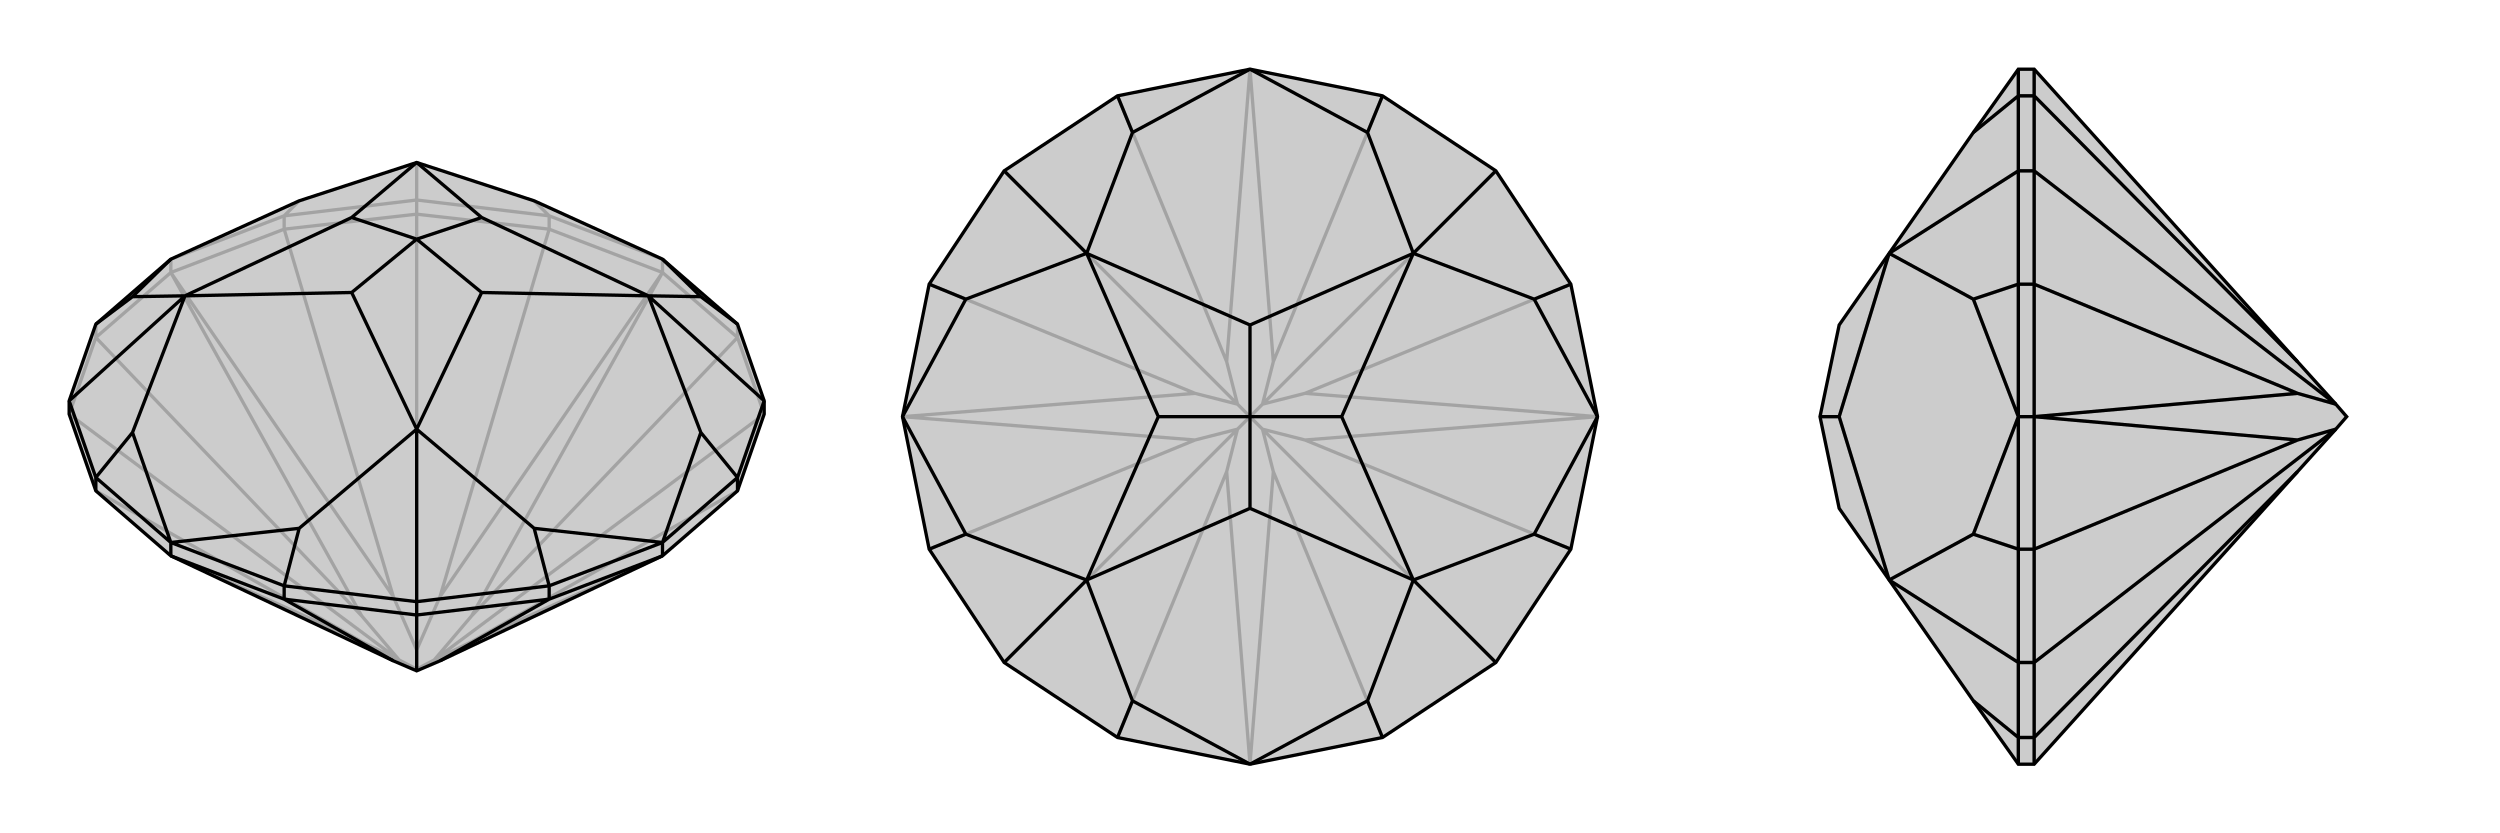
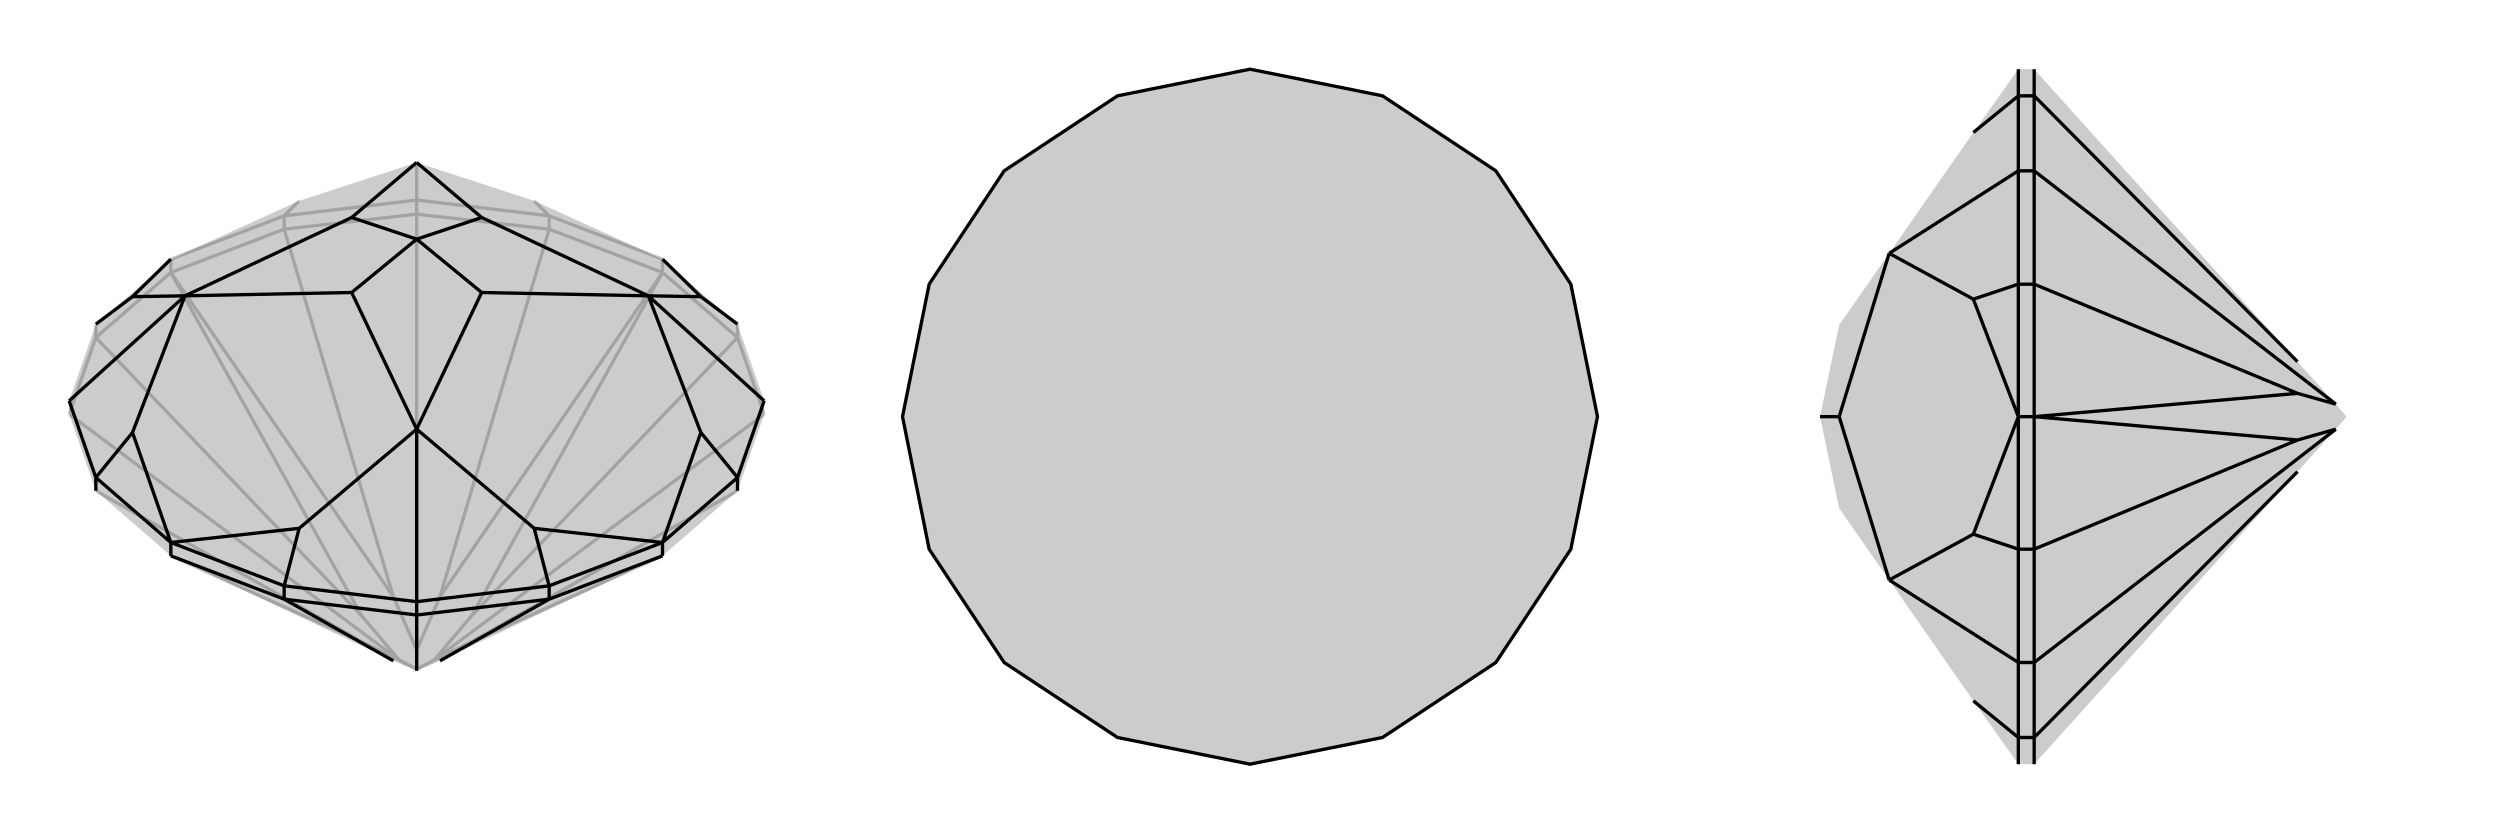
<svg xmlns="http://www.w3.org/2000/svg" viewBox="0 0 3000 1000">
  <g stroke="currentColor" stroke-width="4" fill="none" transform="translate(0 45)">
    <path fill="currentColor" stroke="none" fill-opacity=".2" d="M885,544L795,622L528,748L500,760L472,748L205,622L115,544L83,452L83,436L115,344L205,266L359,196L500,150L641,196L795,266L885,344L917,436L917,452z" />
    <path stroke-opacity=".2" d="M115,544L434,725M83,452L479,747M115,360L434,694M341,230L472,671M500,212L500,735M659,230L528,671M885,360L566,694M917,452L521,747M885,544L566,725M885,360L795,282M885,360L917,452M885,360L885,344M83,452L115,360M115,360L205,282M115,360L115,344M205,282L341,230M205,282L205,266M341,230L500,212M341,230L341,214M500,212L659,230M500,212L500,195M659,230L795,282M795,282L795,266M659,230L659,214M434,725L479,747M205,622L434,725M205,282L434,694M472,671L500,735M479,747L434,694M205,282L472,671M479,747L500,758M795,282L528,671M566,694L521,747M500,735L528,671M795,282L566,694M500,735L500,758M795,622L566,725M521,747L566,725M500,760L500,758M521,747L500,758M500,195L659,214M500,195L341,214M500,195L500,150M659,214L795,266M659,214L641,196M341,214L205,266M341,214L359,196" />
-     <path d="M885,544L795,622L528,748L500,760L472,748L205,622L115,544L83,452L83,436L115,344L205,266L359,196L500,150L641,196L795,266L885,344L917,436L917,452z" />
    <path d="M659,674L528,748M500,693L500,760M341,674L472,748M885,544L885,528M795,622L659,674M795,622L795,606M659,674L500,693M659,674L659,658M500,693L341,674M500,693L500,677M341,674L205,622M341,674L341,658M205,622L205,606M115,544L115,528M83,436L115,528M83,436L222,310M500,677L341,658M500,677L659,658M500,677L500,470M917,436L885,528M917,436L778,310M341,658L205,606M341,658L359,589M659,658L795,606M659,658L641,589M885,528L795,606M885,528L841,474M885,344L841,311M115,344L159,311M115,528L205,606M115,528L159,474M159,474L222,310M359,589L500,470M205,606L359,589M205,606L159,474M500,470L641,589M841,474L778,310M795,606L641,589M795,606L841,474M778,310L841,311M795,266L841,311M222,310L159,311M205,266L159,311M500,470L422,306M500,470L578,306M778,310L578,306M778,310L578,216M578,306L500,242M500,150L578,216M500,150L422,216M578,216L500,242M222,310L422,306M222,310L422,216M422,306L500,242M422,216L500,242" />
  </g>
  <g stroke="currentColor" stroke-width="4" fill="none" transform="translate(1000 0)">
    <path fill="currentColor" stroke="none" fill-opacity=".2" d="M341,115L500,83L659,115L795,205L885,341L917,500L885,659L795,795L659,885L500,917L341,885L205,795L115,659L83,500L115,341L205,205z" />
-     <path stroke-opacity=".2" d="M341,885L472,566M205,795L485,515M115,659L434,528M115,341L434,472M205,205L485,485M341,115L472,434M659,115L528,434M795,205L515,485M885,341L566,472M885,659L566,528M795,795L515,515M659,885L528,566M472,566L485,515M500,917L528,566M500,917L472,566M515,515L528,566M83,500L434,528M434,472L485,485M485,515L434,528M83,500L434,472M485,515L500,500M500,83L472,434M528,434L515,485M485,485L472,434M500,83L528,434M485,485L500,500M917,500L566,472M515,515L566,528M515,485L566,472M917,500L566,528M515,515L500,500M515,485L500,500" />
    <path d="M341,115L500,83L659,115L795,205L885,341L917,500L885,659L795,795L659,885L500,917L341,885L205,795L115,659L83,500L115,341L205,205z" />
-     <path d="M205,205L304,304M205,795L304,696M795,795L696,696M795,205L696,304M659,885L641,841M885,659L841,641M885,341L841,359M659,115L641,159M341,115L359,159M115,341L159,359M115,659L159,641M341,885L359,841M359,841L304,696M641,841L696,696M500,917L641,841M500,917L359,841M696,696L841,641M841,359L696,304M917,500L841,641M917,500L841,359M359,159L304,304M696,304L641,159M500,83L641,159M500,83L359,159M304,304L159,359M304,696L159,641M83,500L159,359M83,500L159,641M696,696L500,610M696,696L610,500M696,304L610,500M696,304L500,390M610,500L500,500M304,304L500,390M304,304L390,500M500,390L500,500M304,696L500,610M304,696L390,500M500,610L500,500M390,500L500,500" />
  </g>
  <g stroke="currentColor" stroke-width="4" fill="none" transform="translate(2000 0)">
    <path fill="currentColor" stroke="none" fill-opacity=".2" d="M757,566L803,515L816,500L803,485L757,434L441,83L422,83L368,159L267,304L267,304L207,390L184,500L184,500L207,610L267,696L267,696L368,841L422,917L441,917z" />
-     <path stroke-opacity=".2" d="M441,885L757,566M441,795L803,515M441,659L757,528M441,341L757,472M441,205L803,485M441,115L757,434M441,885L441,917M441,885L441,795M441,885L422,885M441,795L441,659M441,795L422,795M441,659L441,500M441,659L422,659M441,500L441,341M441,500L422,500M441,341L441,205M441,341L422,341M441,205L441,115M441,205L422,205M441,115L441,83M441,115L422,115M441,500L757,528M757,472L803,485M803,515L757,528M441,500L757,472M422,205L422,115M422,205L422,341M422,205L267,304M422,795L422,659M422,795L422,885M422,795L267,696M422,115L422,83M422,115L368,159M422,341L422,500M422,341L368,359M422,659L422,500M422,659L368,641M422,885L422,917M422,885L368,841M267,304L368,359M267,696L368,641M422,500L368,359M422,500L368,641M267,304L207,500M267,696L207,500M207,500L184,500" />
-     <path d="M757,566L803,515L816,500L803,485L757,434L441,83L422,83L368,159L267,304L267,304L207,390L184,500L184,500L207,610L267,696L267,696L368,841L422,917L441,917z" />
    <path d="M441,115L757,434M441,205L803,485M441,341L757,472M441,659L757,528M441,795L803,515M441,885L757,566M441,115L441,83M441,115L441,205M441,115L422,115M441,205L441,341M441,205L422,205M441,341L441,500M441,341L422,341M441,500L441,659M441,500L422,500M441,659L441,795M441,659L422,659M441,795L441,885M441,795L422,795M441,885L441,917M441,885L422,885M441,500L757,472M803,515L757,528M803,485L757,472M441,500L757,528M422,795L422,885M422,795L422,659M422,795L267,696M422,205L422,341M422,205L422,115M422,205L267,304M422,885L422,917M422,885L368,841M422,659L422,500M422,659L368,641M422,341L422,500M422,341L368,359M422,115L422,83M422,115L368,159M267,696L368,641M368,359L267,304M422,500L368,641M422,500L368,359M267,696L207,500M267,304L207,500M207,500L184,500" />
  </g>
</svg>